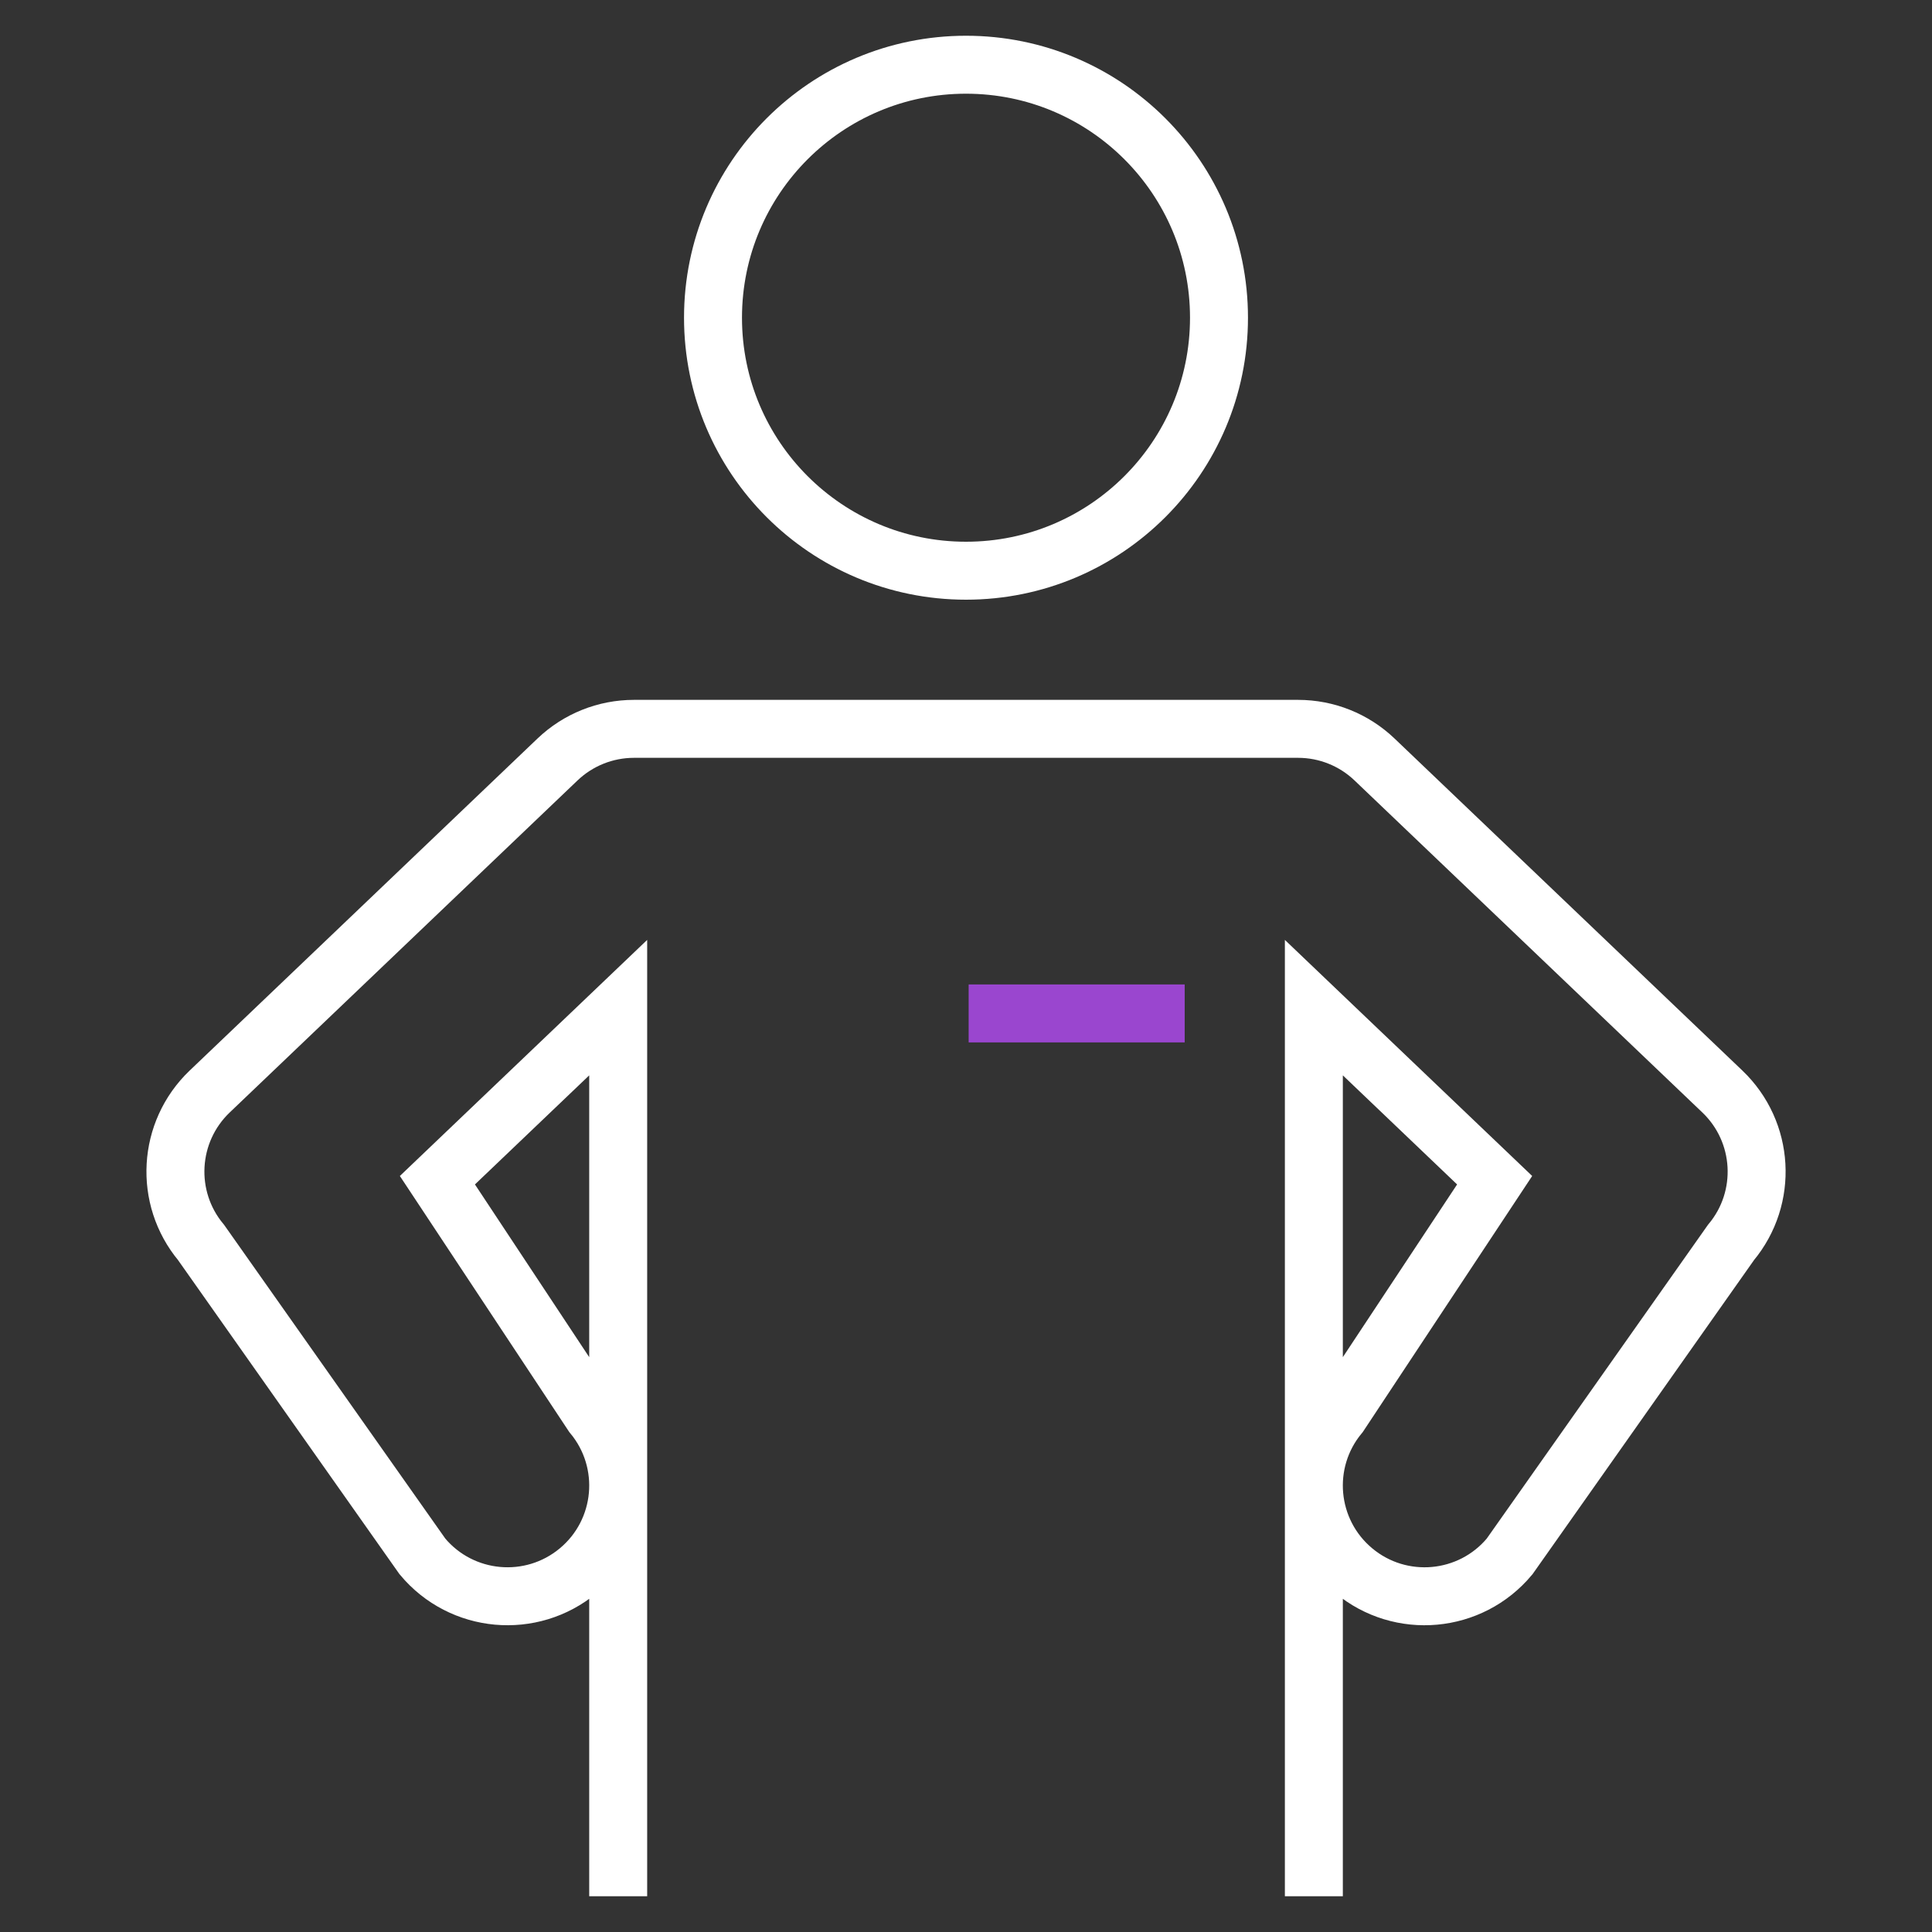
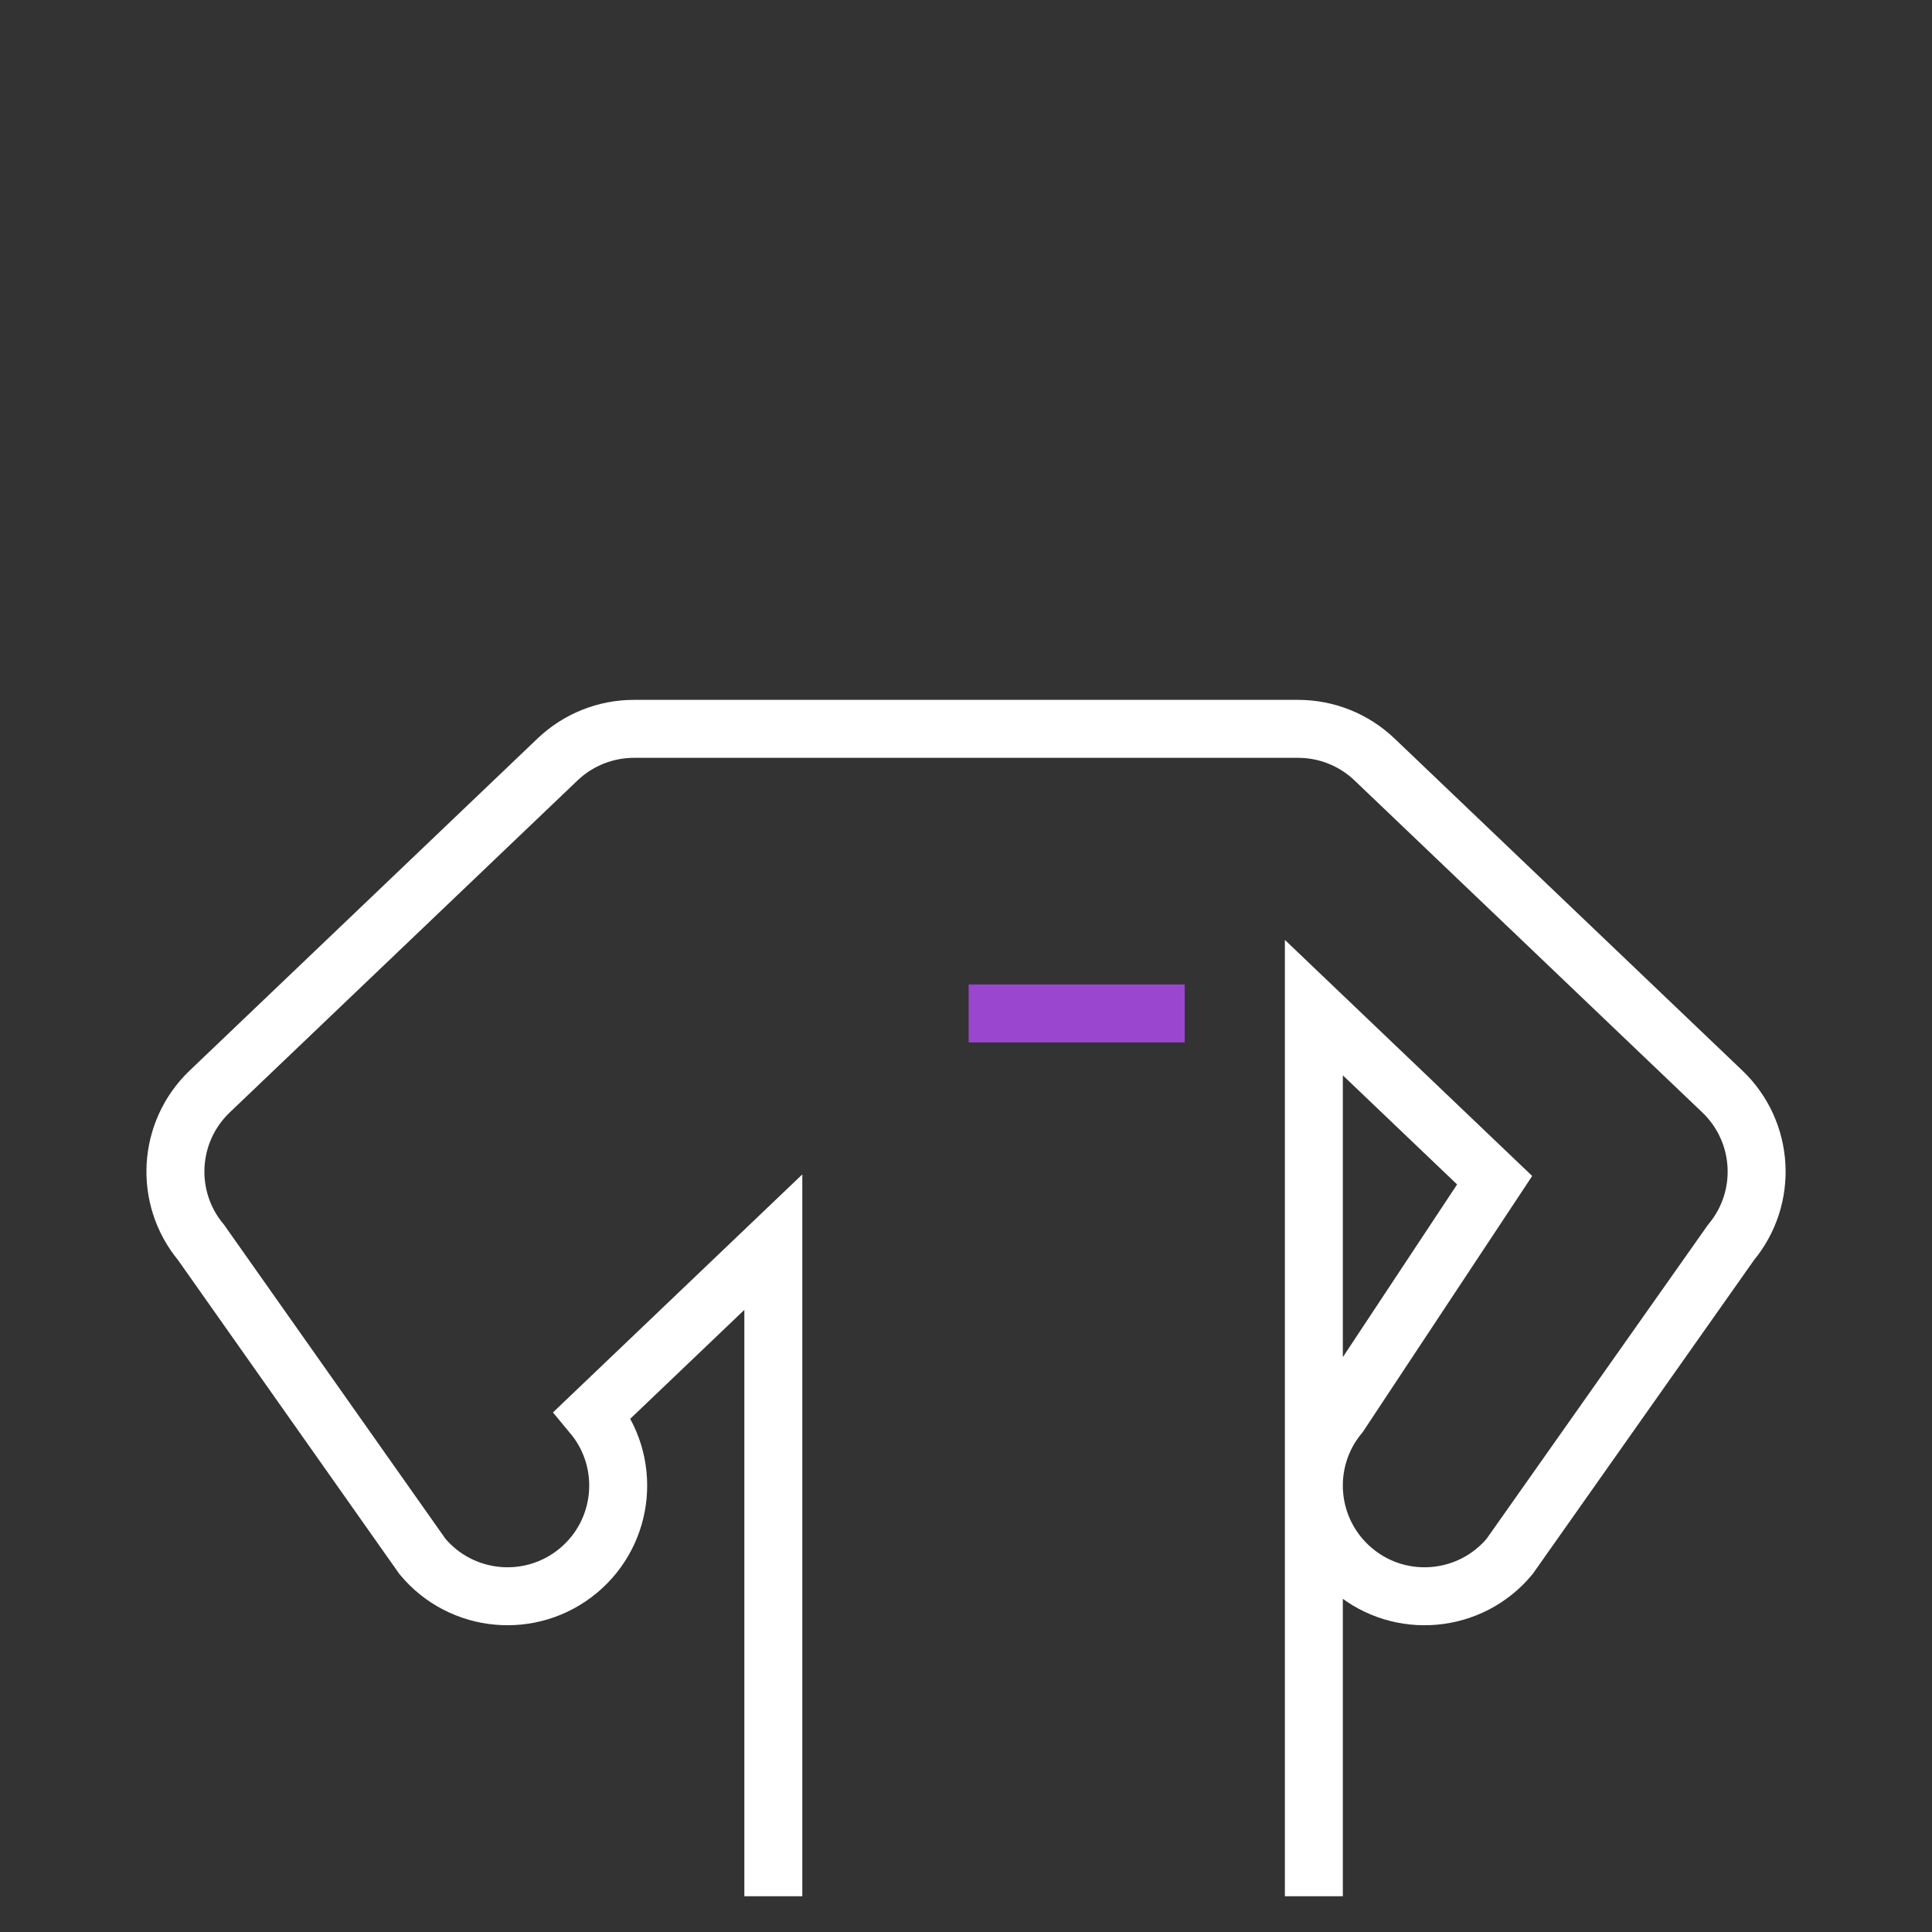
<svg xmlns="http://www.w3.org/2000/svg" version="1.1" id="Layer_1" x="0px" y="0px" viewBox="0 0 400 400" style="enable-background:new 0 0 400 400;" xml:space="preserve">
  <rect x="0" y="0" width="400" height="400" fill="#333333" stroke="none" />
  <style type="text/css">
	.st0{fill:none;stroke:#FFFFFF;stroke-width:12;stroke-linecap:square;stroke-miterlimit:10;}
	.st1{fill:none;stroke:#9A46CF;stroke-width:12;stroke-linecap:square;stroke-miterlimit:10;}
</style>
  <g>
-     <path class="st0" d="M272.02,386.6V208.62l37.43,35.73l-32.12,48.55c-8.1,9.72-6.79,24.17,2.94,32.28   c9.72,8.1,24.17,6.79,32.28-2.94l0,0l45.83-65c7.72-9.26,6.94-22.92-1.78-31.25l-72.02-68.75c-4.26-4.07-9.93-6.34-15.82-6.34   H131.25c-5.89,0-11.56,2.27-15.82,6.34l-72.02,68.75c-8.72,8.33-9.5,21.99-1.78,31.25l45.83,65c8.1,9.72,22.55,11.04,32.28,2.94   s11.04-22.55,2.94-32.28l0,0l-32.12-48.55l37.43-35.73V386.6" />
-     <circle class="st0" cx="200" cy="65.78" r="52.38" />
+     <path class="st0" d="M272.02,386.6V208.62l37.43,35.73l-32.12,48.55c-8.1,9.72-6.79,24.17,2.94,32.28   c9.72,8.1,24.17,6.79,32.28-2.94l0,0l45.83-65c7.72-9.26,6.94-22.92-1.78-31.25l-72.02-68.75c-4.26-4.07-9.93-6.34-15.82-6.34   H131.25c-5.89,0-11.56,2.27-15.82,6.34l-72.02,68.75c-8.72,8.33-9.5,21.99-1.78,31.25l45.83,65c8.1,9.72,22.55,11.04,32.28,2.94   s11.04-22.55,2.94-32.28l0,0l37.43-35.73V386.6" />
    <line class="st1" x1="206.55" y1="209.82" x2="239.28" y2="209.82" />
  </g>
</svg>